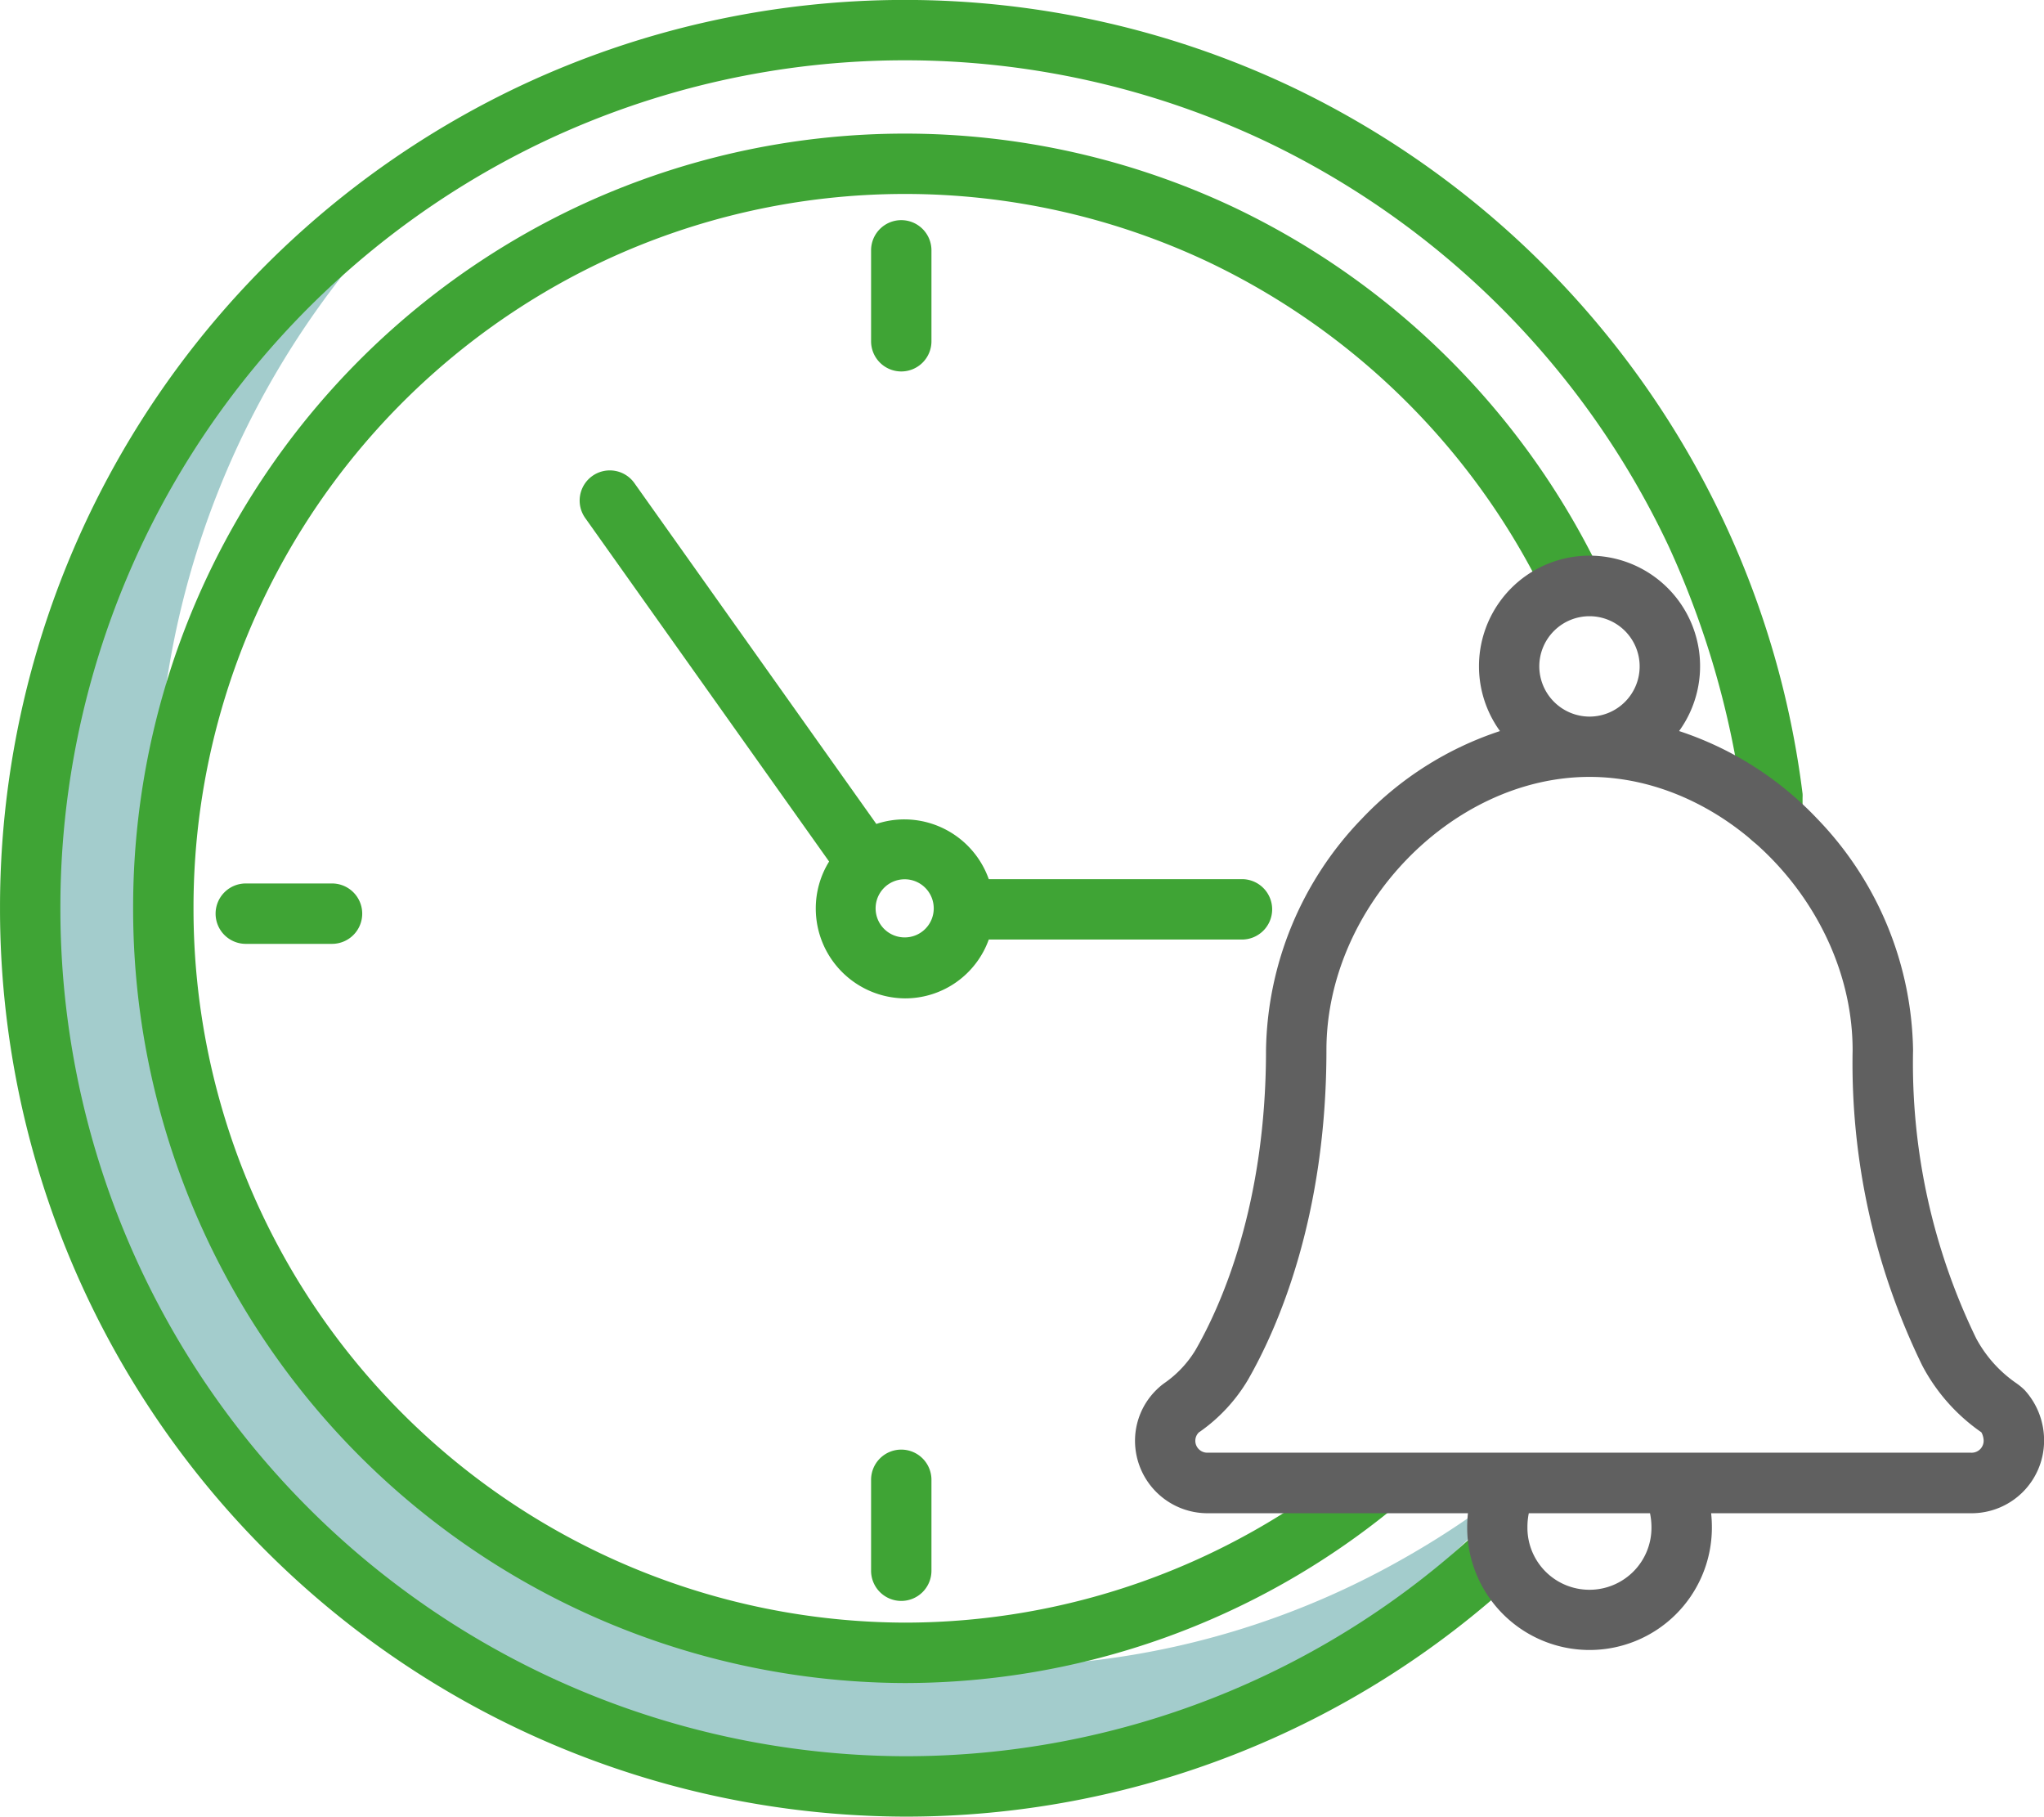
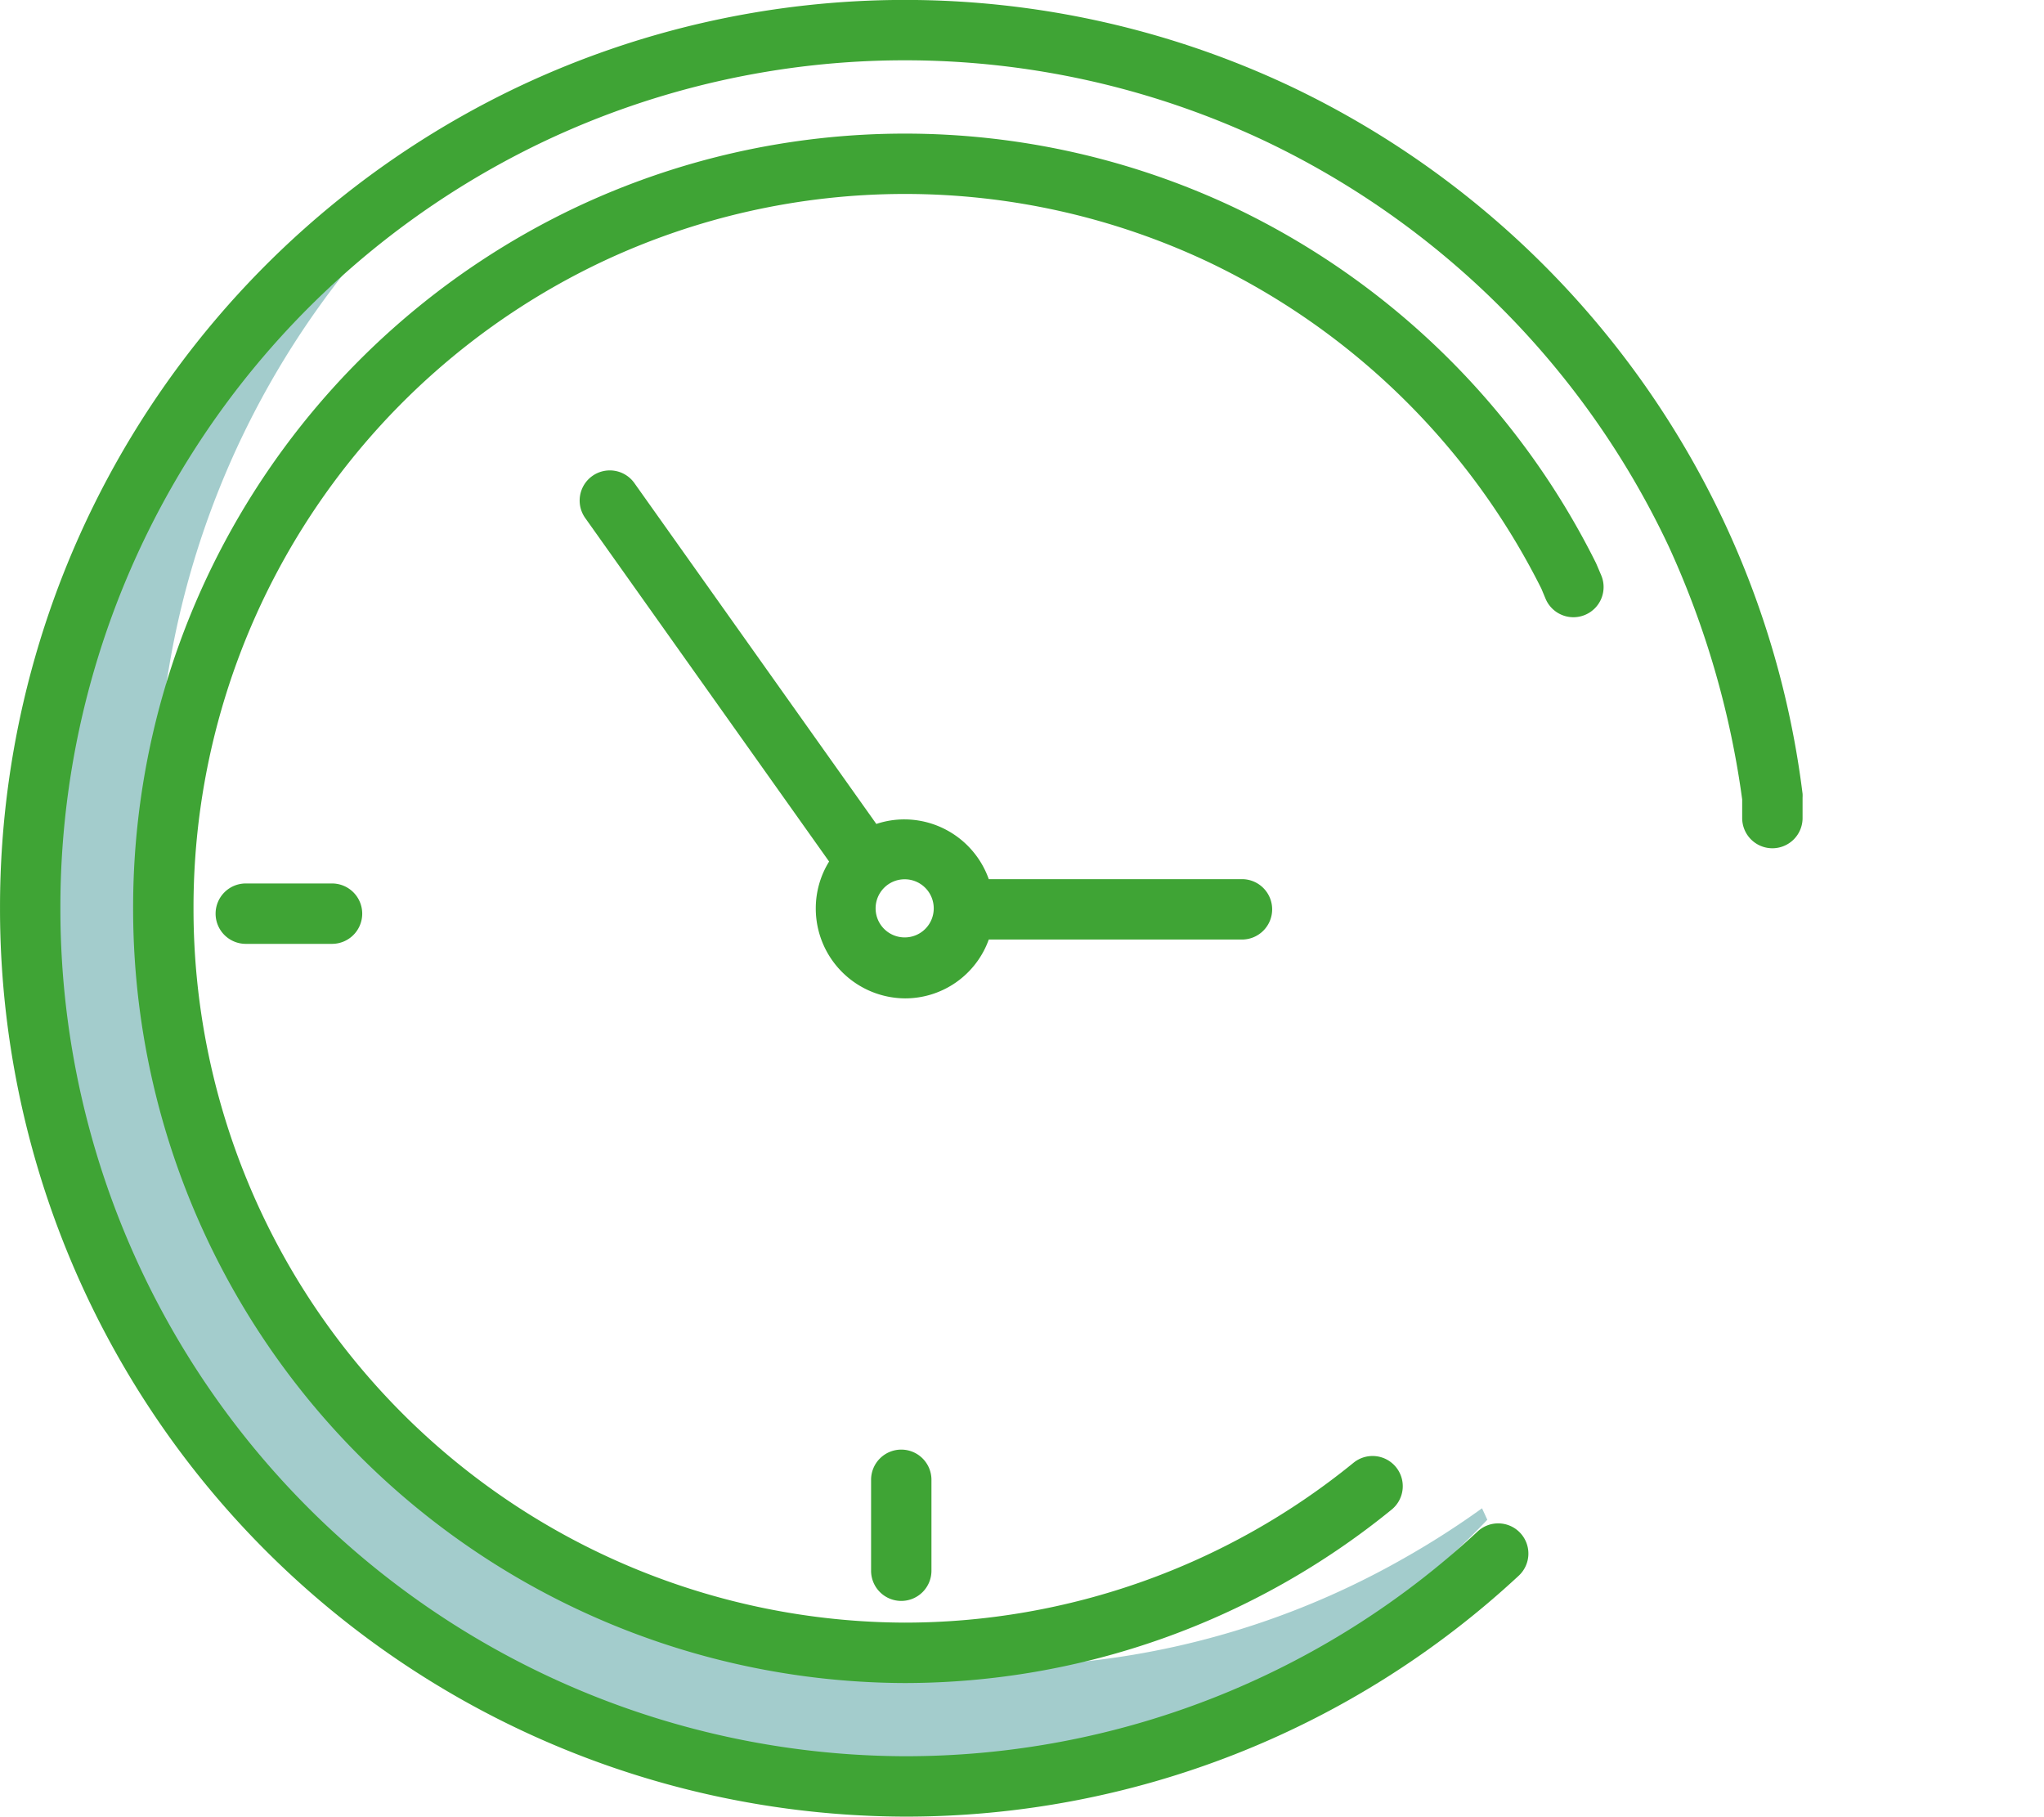
<svg xmlns="http://www.w3.org/2000/svg" id="icon-organizzazione" width="107.369" height="95.413" viewBox="0 0 107.369 95.413">
  <path id="Tracciato_716" data-name="Tracciato 716" d="M-3071.948,1406.218a44.506,44.506,0,0,1-4.1,2.623,43.139,43.139,0,0,1-33.477,3.934A43.943,43.943,0,0,1-3136,1391.419a45.551,45.551,0,0,1,4.538-50.386,44.609,44.609,0,0,0-14.325,22.286,45.256,45.256,0,0,0,3.856,34.112,43.938,43.938,0,0,0,26.472,21.356,43.138,43.138,0,0,0,33.478-3.934,44.312,44.312,0,0,0,10.311-8.033Z" transform="translate(3149.797 -1327.002)" fill="#a3cccc" />
  <path id="Tracciato_717" data-name="Tracciato 717" d="M-3067.1,1306.442a47.821,47.821,0,0,0-22.713-22.8,47.477,47.477,0,0,0-40.574,0,47.7,47.7,0,0,0-27.247,43.154,47.674,47.674,0,0,0,47.533,47.707,47.293,47.293,0,0,0,32.243-12.653,1.586,1.586,0,0,0,.085-2.241,1.586,1.586,0,0,0-2.241-.085h0a44.13,44.13,0,0,1-30.087,11.807,44.5,44.5,0,0,1-44.362-44.535,44.534,44.534,0,0,1,25.435-40.29,44.308,44.308,0,0,1,37.856,0,44.624,44.624,0,0,1,21.193,21.283,47.059,47.059,0,0,1,3.859,13.292v.977a1.586,1.586,0,0,0,1.586,1.586,1.586,1.586,0,0,0,1.586-1.586v-1.076a1.564,1.564,0,0,0,0-.2A47.426,47.426,0,0,0-3067.1,1306.442Z" transform="translate(3157.635 -1279.093)" fill="#3fa435" />
  <path id="Tracciato_718" data-name="Tracciato 718" d="M-3001.728,1412.787h13.3a1.586,1.586,0,0,0,1.586-1.586,1.586,1.586,0,0,0-1.586-1.586h-13.3a4.712,4.712,0,0,0-4.406-3.138,4.646,4.646,0,0,0-1.5.239l-12.708-17.9a1.584,1.584,0,0,0-2.208-.377,1.584,1.584,0,0,0-.377,2.208h0l12.812,18.043a4.67,4.67,0,0,0-.7,2.463,4.72,4.72,0,0,0,4.686,4.724A4.667,4.667,0,0,0-3001.728,1412.787Zm-4.406-.112a1.526,1.526,0,0,1-1.538-1.515,1.526,1.526,0,0,1,1.514-1.538,1.526,1.526,0,0,1,1.539,1.514v.012A1.522,1.522,0,0,1-3006.134,1412.675Z" transform="translate(3053.667 -1363.442)" fill="#3fa435" />
  <path id="Tracciato_719" data-name="Tracciato 719" d="M-3049.889,1332.709c-.014-.032-.028-.064-.043-.095a40.866,40.866,0,0,0-18.989-18.655,40.5,40.5,0,0,0-34.607,0,40.688,40.688,0,0,0-23.238,36.806,40.661,40.661,0,0,0,40.541,40.688,40.535,40.535,0,0,0,25.575-9.116,1.585,1.585,0,0,0,.214-2.232,1.586,1.586,0,0,0-2.219-.225,37.356,37.356,0,0,1-23.569,8.4,37.486,37.486,0,0,1-37.37-37.517,37.517,37.517,0,0,1,21.427-33.941,37.329,37.329,0,0,1,31.888,0,37.685,37.685,0,0,1,17.487,17.155l.219.525a1.586,1.586,0,0,0,2.075.851,1.585,1.585,0,0,0,.851-2.075h0Z" transform="translate(3133.759 -1303.059)" fill="#3fa435" />
-   <path id="Tracciato_720" data-name="Tracciato 720" d="M-2952.464,1336.493v-4.774a1.586,1.586,0,0,0-1.586-1.586,1.586,1.586,0,0,0-1.585,1.586v4.775a1.586,1.586,0,0,0,1.585,1.586,1.586,1.586,0,0,0,1.586-1.586Z" transform="translate(3001.392 -1318.571)" fill="#3fa435" />
  <path id="Tracciato_721" data-name="Tracciato 721" d="M-2955.635,1616.783v4.775a1.585,1.585,0,0,0,1.585,1.586,1.586,1.586,0,0,0,1.586-1.586v-4.775a1.586,1.586,0,0,0-1.586-1.586A1.586,1.586,0,0,0-2955.635,1616.783Z" transform="translate(3001.392 -1539.063)" fill="#3fa435" />
  <path id="Tracciato_722" data-name="Tracciato 722" d="M-3106.05,1483.933a1.586,1.586,0,0,0-1.586,1.586,1.586,1.586,0,0,0,1.586,1.586h4.531a1.586,1.586,0,0,0,1.585-1.586,1.586,1.586,0,0,0-1.585-1.586Z" transform="translate(3118.961 -1437.533)" fill="#3fa435" />
-   <path id="Tracciato_723" data-name="Tracciato 723" d="M-2848.162,1451.381a6.712,6.712,0,0,1-2.1-2.354,33.075,33.075,0,0,1-3.311-15.126,17.875,17.875,0,0,0-5.033-12.155,17.529,17.529,0,0,0-7.257-4.607,5.807,5.807,0,0,0-1.3-8.109,5.807,5.807,0,0,0-8.109,1.3,5.808,5.808,0,0,0,0,6.81,17.534,17.534,0,0,0-7.257,4.606,17.868,17.868,0,0,0-5.033,12.154c0,8.085-2.318,13.334-3.7,15.743a5.711,5.711,0,0,1-1.641,1.744,3.5,3.5,0,0,0-.419.356,3.746,3.746,0,0,0-1.121,2.677,3.81,3.81,0,0,0,3.824,3.8h13.664a7.01,7.01,0,0,0-.039.719,6.427,6.427,0,0,0,6.39,6.463,6.427,6.427,0,0,0,6.463-6.39v-.076a6.823,6.823,0,0,0-.039-.716h13.652a3.81,3.81,0,0,0,3.837-3.784v-.013a3.909,3.909,0,0,0-1.024-2.675A3.447,3.447,0,0,0-2848.162,1451.381Zm-25.045-37.651a2.637,2.637,0,0,1,2.65-2.622,2.636,2.636,0,0,1,2.622,2.65,2.636,2.636,0,0,1-2.622,2.622h-.028A2.647,2.647,0,0,1-2873.207,1413.731Zm5.892,45.209a3.255,3.255,0,0,1-3.215,3.3,3.256,3.256,0,0,1-3.3-3.215q0-.047,0-.093a3.588,3.588,0,0,1,.072-.711h6.367A3.659,3.659,0,0,1-2867.315,1458.94Zm16.785-3.9h-40.08a.629.629,0,0,1-.665-.591c0-.011,0-.022,0-.034a.611.611,0,0,1,.2-.453.118.118,0,0,0,.035-.02,8.838,8.838,0,0,0,2.531-2.73c1.539-2.683,4.121-8.5,4.121-17.319,0-7.5,6.577-14.332,13.8-14.345h.04c7.226.013,13.8,6.845,13.8,14.348a36.237,36.237,0,0,0,3.658,16.568,9.837,9.837,0,0,0,3.071,3.482.432.432,0,0,1,.039.031.971.971,0,0,1,.115.437.629.629,0,0,1-.63.628h-.034Z" transform="translate(2954.064 -1378.744)" fill="#606060" />
</svg>